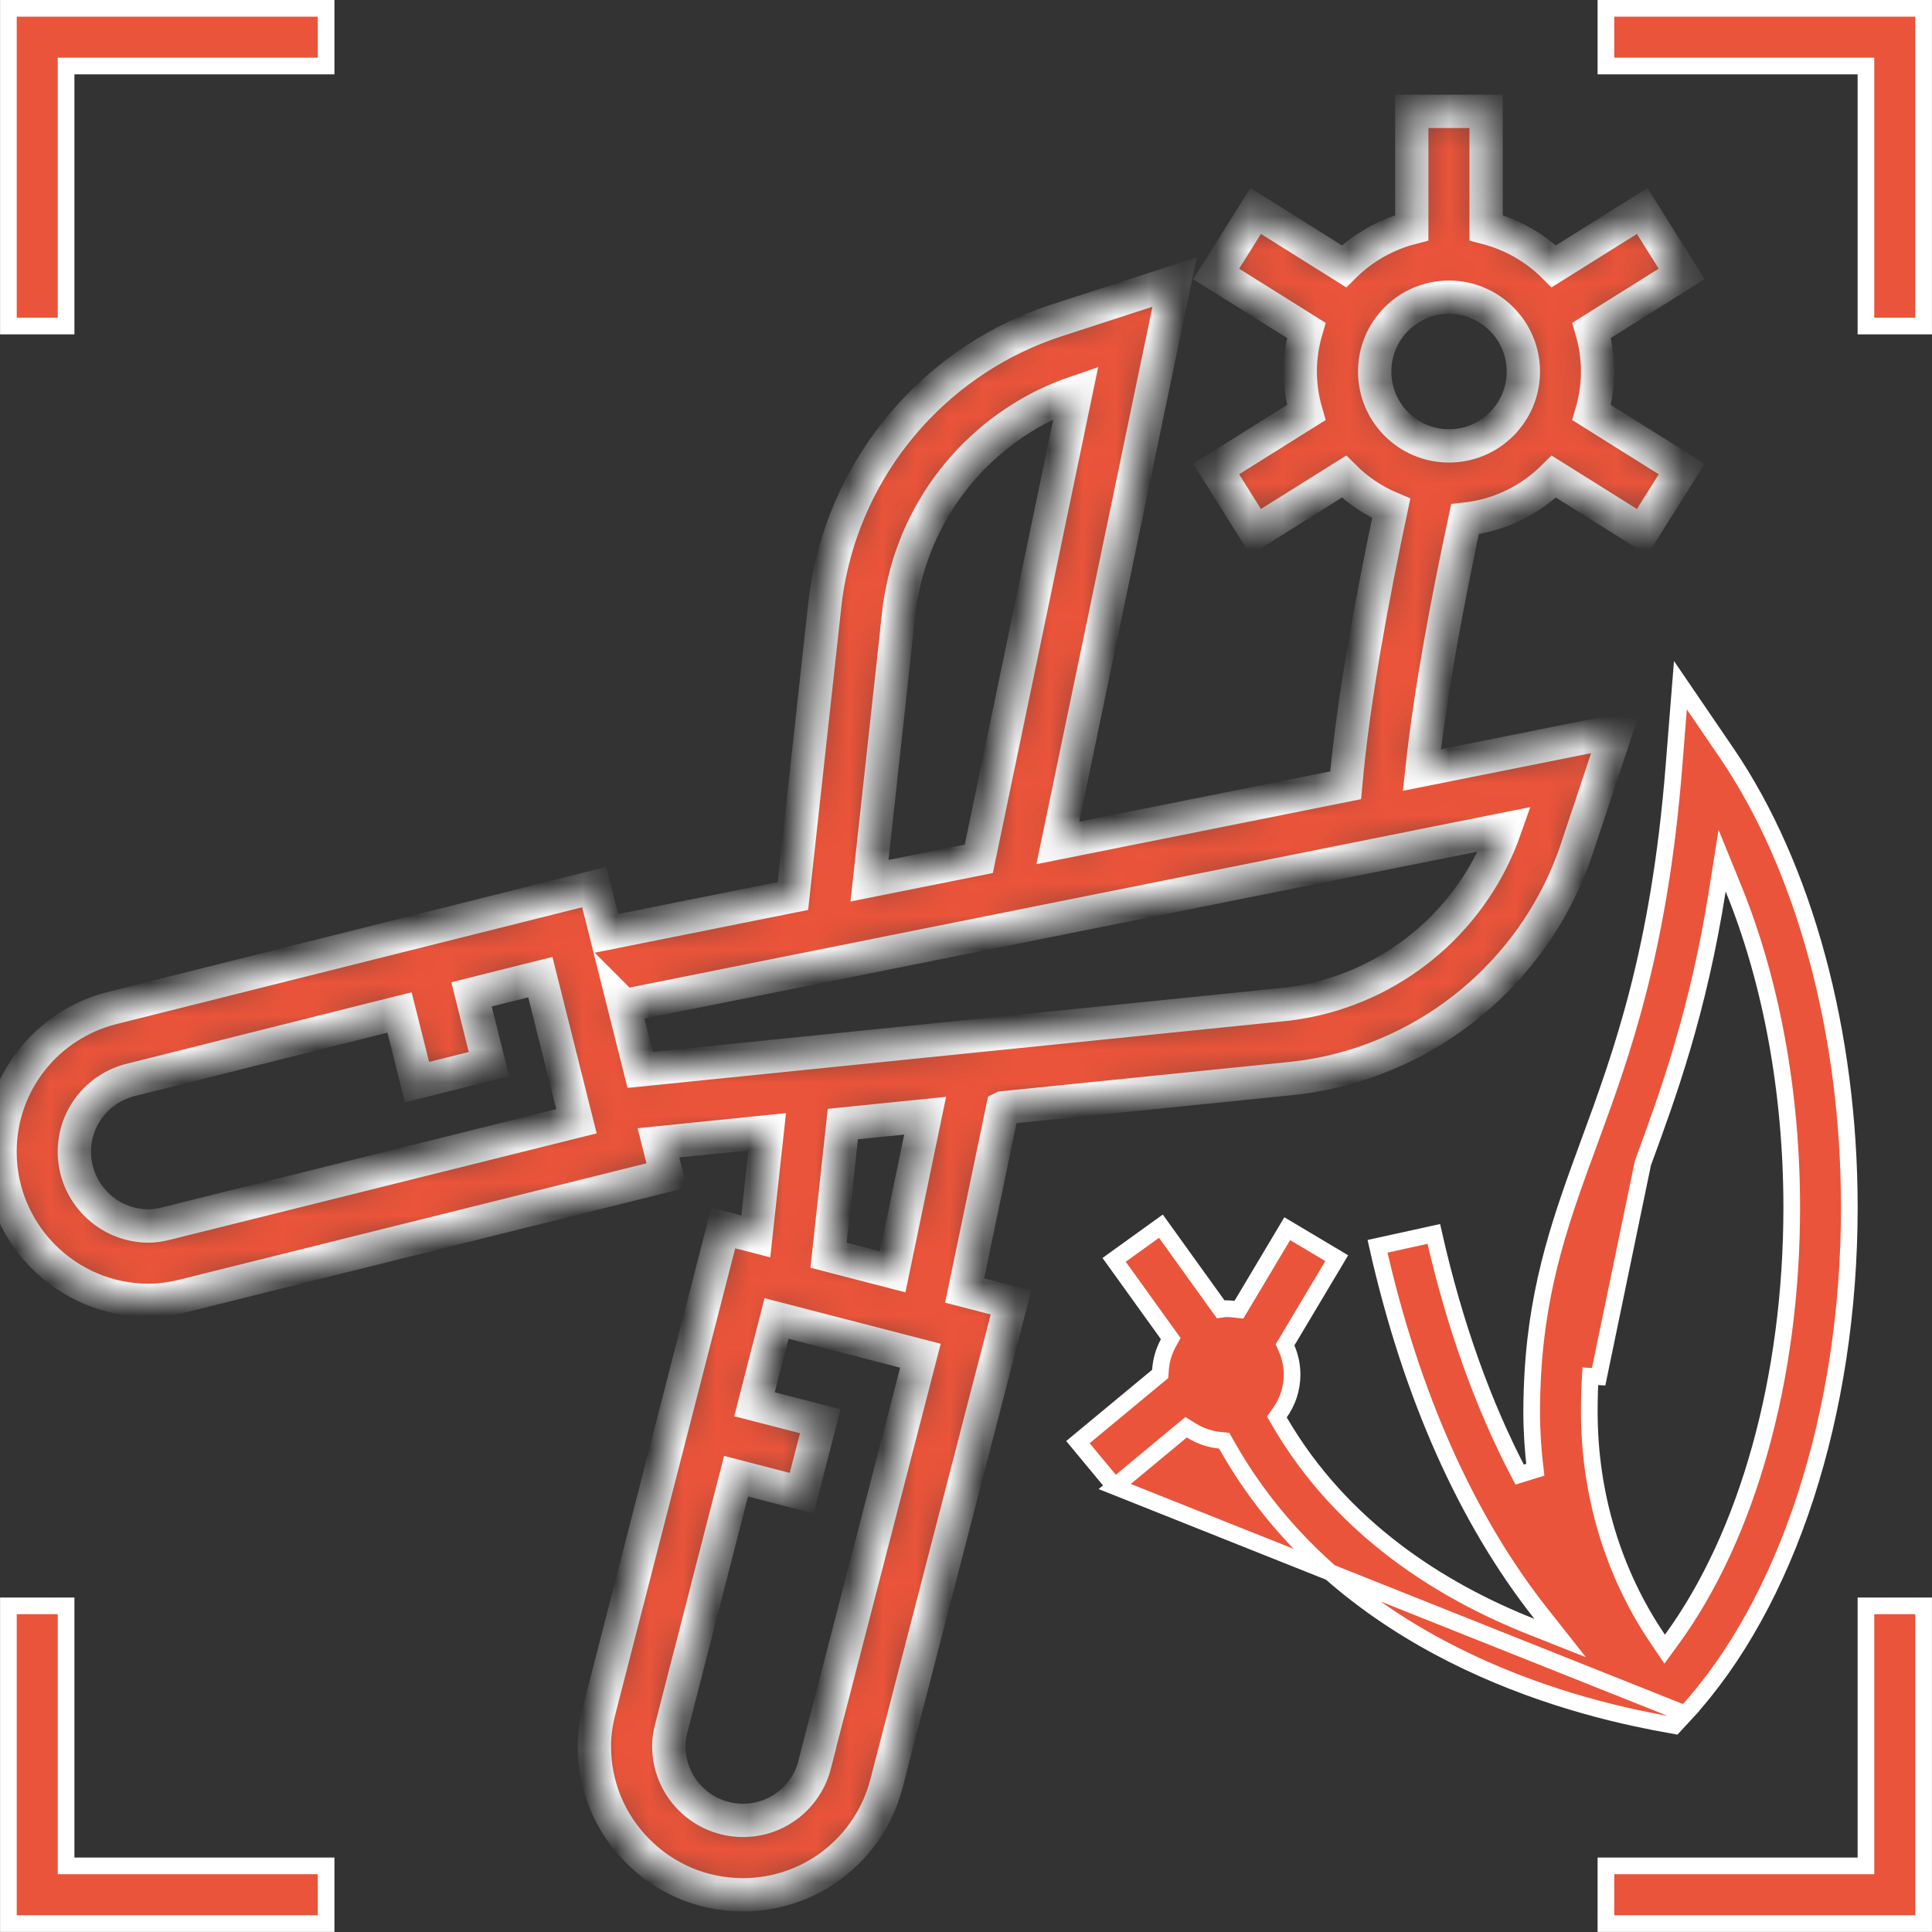
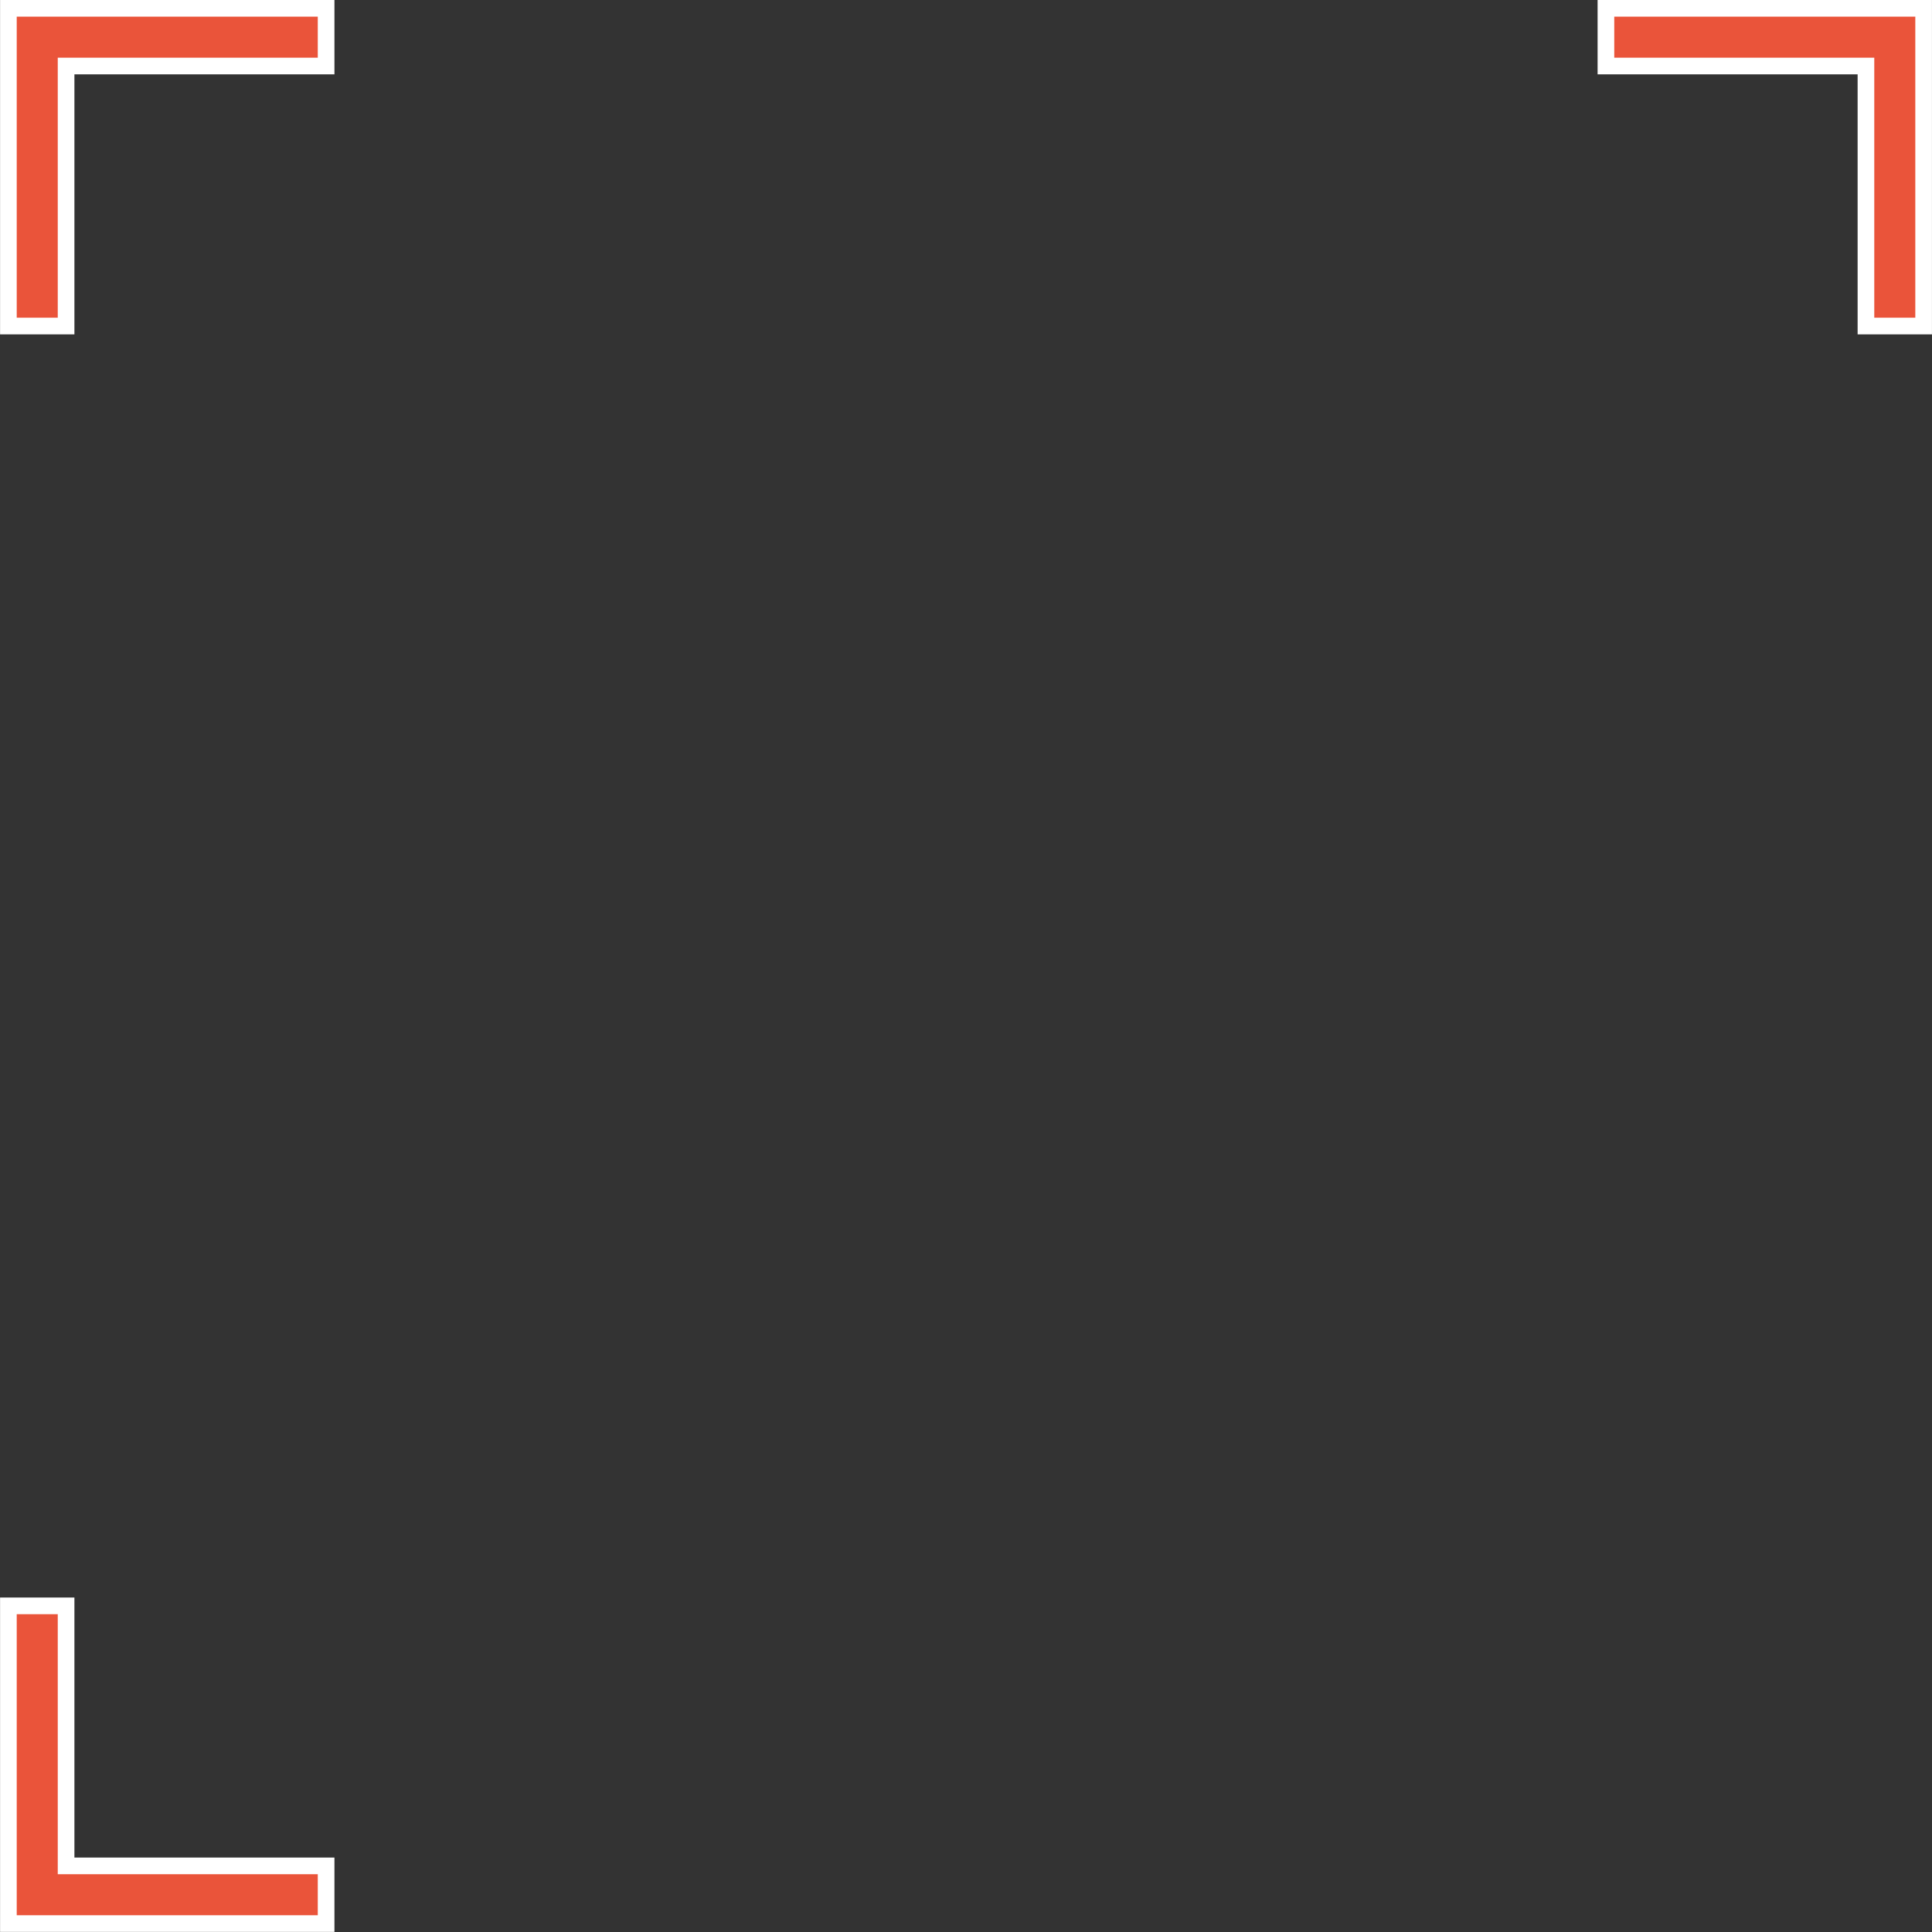
<svg xmlns="http://www.w3.org/2000/svg" width="58" height="58" viewBox="0 0 58 58" fill="none">
  <rect x="0" y="0" width="58" height="58" fill="#333333" stroke="none" />
  <mask id="path-1-inside-1_33_106" fill="white">
-     <path d="M30.105 33.258L38.714 32.383C39.039 32.351 39.364 32.302 39.684 32.239C43.252 31.525 46.182 28.938 47.335 25.486L48.511 21.951L42.686 23.117C42.953 20.656 43.479 17.93 43.98 15.587C45.017 15.476 45.948 15.009 46.648 14.309L49.3 15.97L50.485 14.079L47.783 12.386C47.896 11.994 47.961 11.578 47.961 11.152C47.961 10.725 47.896 10.309 47.783 9.917L50.485 8.224L49.3 6.333L46.648 7.994C46.094 7.442 45.395 7.038 44.614 6.837V3.343H42.382V6.837C41.602 7.038 40.902 7.442 40.347 7.994L37.696 6.333L36.51 8.224L39.213 9.917C39.099 10.309 39.034 10.725 39.034 11.152C39.034 11.578 39.099 11.994 39.213 12.386L36.51 14.079L37.696 15.97L40.347 14.309C40.751 14.713 41.231 15.037 41.765 15.262C41.217 17.849 40.64 20.883 40.396 23.575L31.757 25.305L35.262 8.467L31.72 9.618C28.259 10.743 25.649 13.655 24.911 17.213C24.844 17.534 24.793 17.856 24.758 18.183L23.804 26.899L18.19 28.024L17.84 26.63L3.378 30.258C1.39 30.757 0 32.529 0 34.575C0 37.037 2 39.037 4.461 39.037C4.8 39.037 5.155 38.99 5.542 38.893L20.014 35.288L19.768 34.309L23.032 33.977L22.689 37.118L21.712 36.865L17.998 51.306C17.898 51.691 17.847 52.044 17.845 52.388C17.835 53.58 18.29 54.703 19.128 55.552C19.965 56.401 21.081 56.874 22.271 56.883H22.306C24.333 56.883 26.103 55.512 26.614 53.538L30.351 39.102L28.959 38.742L30.101 33.26L30.105 33.258ZM43.5 8.922C44.73 8.922 45.732 9.922 45.732 11.154C45.732 12.386 44.732 13.386 43.5 13.386C42.268 13.386 41.269 12.386 41.269 11.154C41.269 9.922 42.268 8.922 43.5 8.922ZM26.978 18.424C27.006 18.174 27.045 17.923 27.099 17.67C27.667 14.928 29.655 12.68 32.3 11.778L29.384 25.783L26.103 26.44L26.98 18.424H26.978ZM5.004 36.728C4.791 36.782 4.619 36.805 4.463 36.805C3.234 36.805 2.232 35.805 2.232 34.573C2.232 33.555 2.928 32.669 3.923 32.42L11.994 30.395L12.518 32.487L14.68 31.945L14.156 29.852L16.221 29.335L17.306 33.661L5.004 36.728ZM18.735 30.191L45.178 24.892C44.252 27.53 41.99 29.5 39.245 30.049C38.997 30.098 38.744 30.137 38.489 30.161L19.218 32.119L18.733 30.189L18.735 30.191ZM25.303 33.745L27.774 33.494L26.799 38.181L24.874 37.682L25.303 33.745ZM24.459 52.974C24.203 53.963 23.32 54.649 22.31 54.649H22.292C21.696 54.645 21.137 54.408 20.719 53.984C20.301 53.559 20.074 52.998 20.076 52.401C20.076 52.241 20.104 52.07 20.157 51.861L22.097 44.317L24.067 44.827L24.626 42.667L22.651 42.157L23.312 39.582L27.632 40.7L24.454 52.974H24.459Z" />
+     <path d="M30.105 33.258L38.714 32.383C43.252 31.525 46.182 28.938 47.335 25.486L48.511 21.951L42.686 23.117C42.953 20.656 43.479 17.93 43.98 15.587C45.017 15.476 45.948 15.009 46.648 14.309L49.3 15.97L50.485 14.079L47.783 12.386C47.896 11.994 47.961 11.578 47.961 11.152C47.961 10.725 47.896 10.309 47.783 9.917L50.485 8.224L49.3 6.333L46.648 7.994C46.094 7.442 45.395 7.038 44.614 6.837V3.343H42.382V6.837C41.602 7.038 40.902 7.442 40.347 7.994L37.696 6.333L36.51 8.224L39.213 9.917C39.099 10.309 39.034 10.725 39.034 11.152C39.034 11.578 39.099 11.994 39.213 12.386L36.51 14.079L37.696 15.97L40.347 14.309C40.751 14.713 41.231 15.037 41.765 15.262C41.217 17.849 40.64 20.883 40.396 23.575L31.757 25.305L35.262 8.467L31.72 9.618C28.259 10.743 25.649 13.655 24.911 17.213C24.844 17.534 24.793 17.856 24.758 18.183L23.804 26.899L18.19 28.024L17.84 26.63L3.378 30.258C1.39 30.757 0 32.529 0 34.575C0 37.037 2 39.037 4.461 39.037C4.8 39.037 5.155 38.99 5.542 38.893L20.014 35.288L19.768 34.309L23.032 33.977L22.689 37.118L21.712 36.865L17.998 51.306C17.898 51.691 17.847 52.044 17.845 52.388C17.835 53.58 18.29 54.703 19.128 55.552C19.965 56.401 21.081 56.874 22.271 56.883H22.306C24.333 56.883 26.103 55.512 26.614 53.538L30.351 39.102L28.959 38.742L30.101 33.26L30.105 33.258ZM43.5 8.922C44.73 8.922 45.732 9.922 45.732 11.154C45.732 12.386 44.732 13.386 43.5 13.386C42.268 13.386 41.269 12.386 41.269 11.154C41.269 9.922 42.268 8.922 43.5 8.922ZM26.978 18.424C27.006 18.174 27.045 17.923 27.099 17.67C27.667 14.928 29.655 12.68 32.3 11.778L29.384 25.783L26.103 26.44L26.98 18.424H26.978ZM5.004 36.728C4.791 36.782 4.619 36.805 4.463 36.805C3.234 36.805 2.232 35.805 2.232 34.573C2.232 33.555 2.928 32.669 3.923 32.42L11.994 30.395L12.518 32.487L14.68 31.945L14.156 29.852L16.221 29.335L17.306 33.661L5.004 36.728ZM18.735 30.191L45.178 24.892C44.252 27.53 41.99 29.5 39.245 30.049C38.997 30.098 38.744 30.137 38.489 30.161L19.218 32.119L18.733 30.189L18.735 30.191ZM25.303 33.745L27.774 33.494L26.799 38.181L24.874 37.682L25.303 33.745ZM24.459 52.974C24.203 53.963 23.32 54.649 22.31 54.649H22.292C21.696 54.645 21.137 54.408 20.719 53.984C20.301 53.559 20.074 52.998 20.076 52.401C20.076 52.241 20.104 52.07 20.157 51.861L22.097 44.317L24.067 44.827L24.626 42.667L22.651 42.157L23.312 39.582L27.632 40.7L24.454 52.974H24.459Z" />
  </mask>
-   <path d="M30.105 33.258L38.714 32.383C39.039 32.351 39.364 32.302 39.684 32.239C43.252 31.525 46.182 28.938 47.335 25.486L48.511 21.951L42.686 23.117C42.953 20.656 43.479 17.93 43.98 15.587C45.017 15.476 45.948 15.009 46.648 14.309L49.3 15.97L50.485 14.079L47.783 12.386C47.896 11.994 47.961 11.578 47.961 11.152C47.961 10.725 47.896 10.309 47.783 9.917L50.485 8.224L49.3 6.333L46.648 7.994C46.094 7.442 45.395 7.038 44.614 6.837V3.343H42.382V6.837C41.602 7.038 40.902 7.442 40.347 7.994L37.696 6.333L36.51 8.224L39.213 9.917C39.099 10.309 39.034 10.725 39.034 11.152C39.034 11.578 39.099 11.994 39.213 12.386L36.51 14.079L37.696 15.97L40.347 14.309C40.751 14.713 41.231 15.037 41.765 15.262C41.217 17.849 40.64 20.883 40.396 23.575L31.757 25.305L35.262 8.467L31.72 9.618C28.259 10.743 25.649 13.655 24.911 17.213C24.844 17.534 24.793 17.856 24.758 18.183L23.804 26.899L18.19 28.024L17.84 26.63L3.378 30.258C1.39 30.757 0 32.529 0 34.575C0 37.037 2 39.037 4.461 39.037C4.8 39.037 5.155 38.99 5.542 38.893L20.014 35.288L19.768 34.309L23.032 33.977L22.689 37.118L21.712 36.865L17.998 51.306C17.898 51.691 17.847 52.044 17.845 52.388C17.835 53.58 18.29 54.703 19.128 55.552C19.965 56.401 21.081 56.874 22.271 56.883H22.306C24.333 56.883 26.103 55.512 26.614 53.538L30.351 39.102L28.959 38.742L30.101 33.26L30.105 33.258ZM43.5 8.922C44.73 8.922 45.732 9.922 45.732 11.154C45.732 12.386 44.732 13.386 43.5 13.386C42.268 13.386 41.269 12.386 41.269 11.154C41.269 9.922 42.268 8.922 43.5 8.922ZM26.978 18.424C27.006 18.174 27.045 17.923 27.099 17.67C27.667 14.928 29.655 12.68 32.3 11.778L29.384 25.783L26.103 26.44L26.98 18.424H26.978ZM5.004 36.728C4.791 36.782 4.619 36.805 4.463 36.805C3.234 36.805 2.232 35.805 2.232 34.573C2.232 33.555 2.928 32.669 3.923 32.42L11.994 30.395L12.518 32.487L14.68 31.945L14.156 29.852L16.221 29.335L17.306 33.661L5.004 36.728ZM18.735 30.191L45.178 24.892C44.252 27.53 41.99 29.5 39.245 30.049C38.997 30.098 38.744 30.137 38.489 30.161L19.218 32.119L18.733 30.189L18.735 30.191ZM25.303 33.745L27.774 33.494L26.799 38.181L24.874 37.682L25.303 33.745ZM24.459 52.974C24.203 53.963 23.32 54.649 22.31 54.649H22.292C21.696 54.645 21.137 54.408 20.719 53.984C20.301 53.559 20.074 52.998 20.076 52.401C20.076 52.241 20.104 52.07 20.157 51.861L22.097 44.317L24.067 44.827L24.626 42.667L22.651 42.157L23.312 39.582L27.632 40.7L24.454 52.974H24.459Z" fill="#EA543A" stroke="white" mask="url(#path-1-inside-1_33_106)" />
  <path d="M2.234 1.982H1.984V2.232V9.788H0.252V0.25H9.79V1.982H2.234Z" fill="#EA543A" stroke="white" stroke-width="0.5" />
  <path d="M56.017 2.232V1.982H55.767H48.211V0.25H57.749V9.788H56.017V2.232Z" fill="#EA543A" stroke="white" stroke-width="0.5" />
-   <path d="M55.767 56.015H56.017V55.765V48.209H57.749V57.747H48.211V56.015H55.767Z" fill="#EA543A" stroke="white" stroke-width="0.5" />
  <path d="M1.984 55.765V56.015H2.234H9.79V57.747H0.252V48.209H1.984V55.765Z" fill="#EA543A" stroke="white" stroke-width="0.5" />
-   <path d="M33.465 44.626L32.36 43.294L34.747 41.315L34.83 41.246L34.837 41.138C34.856 40.845 34.938 40.568 35.071 40.323L35.147 40.185L35.055 40.058L33.447 37.822L34.851 36.811L36.558 39.185L36.647 39.308L36.794 39.287L36.81 39.287C36.88 39.287 36.953 39.292 37.033 39.301L37.193 39.319L37.275 39.181L38.644 36.886L40.13 37.771L38.644 40.263L38.578 40.373L38.629 40.49C38.732 40.729 38.789 40.993 38.789 41.268C38.789 41.692 38.654 42.083 38.425 42.407L38.332 42.538L38.413 42.677C40.281 45.89 43.255 47.755 45.972 48.832L46.837 49.175L46.26 48.444C44.039 45.634 42.365 41.905 41.354 37.415L43.044 37.044C43.66 39.768 44.527 42.187 45.62 44.268L46.09 44.123C46.021 43.546 45.982 42.967 45.982 42.382C45.982 41.977 45.996 41.592 46.017 41.218C46.177 38.468 46.909 36.471 47.698 34.321C48.687 31.628 49.811 28.559 50.252 23.017L50.447 20.571L51.829 22.597L51.829 22.597C54.167 26.024 55.518 30.998 55.518 36.248C55.518 42.439 53.661 48.119 50.592 51.453L33.465 44.626ZM33.465 44.626L35.469 42.962L35.609 42.847L35.762 42.943C36.016 43.102 36.309 43.207 36.621 43.237L36.751 43.25L36.815 43.364C40.034 49.098 46.257 51.057 49.801 51.717L49.801 51.718L50.268 51.804L50.592 51.453L33.465 44.626ZM49.321 34.916L49.321 34.916L47.992 41.331L47.742 41.316C47.742 41.316 47.742 41.316 47.742 41.316C47.721 41.658 47.712 42.014 47.712 42.382C47.712 44.869 48.436 47.247 49.776 49.215L49.975 49.509L50.184 49.222C52.467 46.094 53.789 41.363 53.789 36.248C53.789 32.777 53.169 29.444 52.037 26.668L51.699 25.837L51.559 26.723C50.978 30.401 50.08 32.848 49.321 34.916Z" fill="#EA543A" stroke="white" stroke-width="0.5" />
</svg>